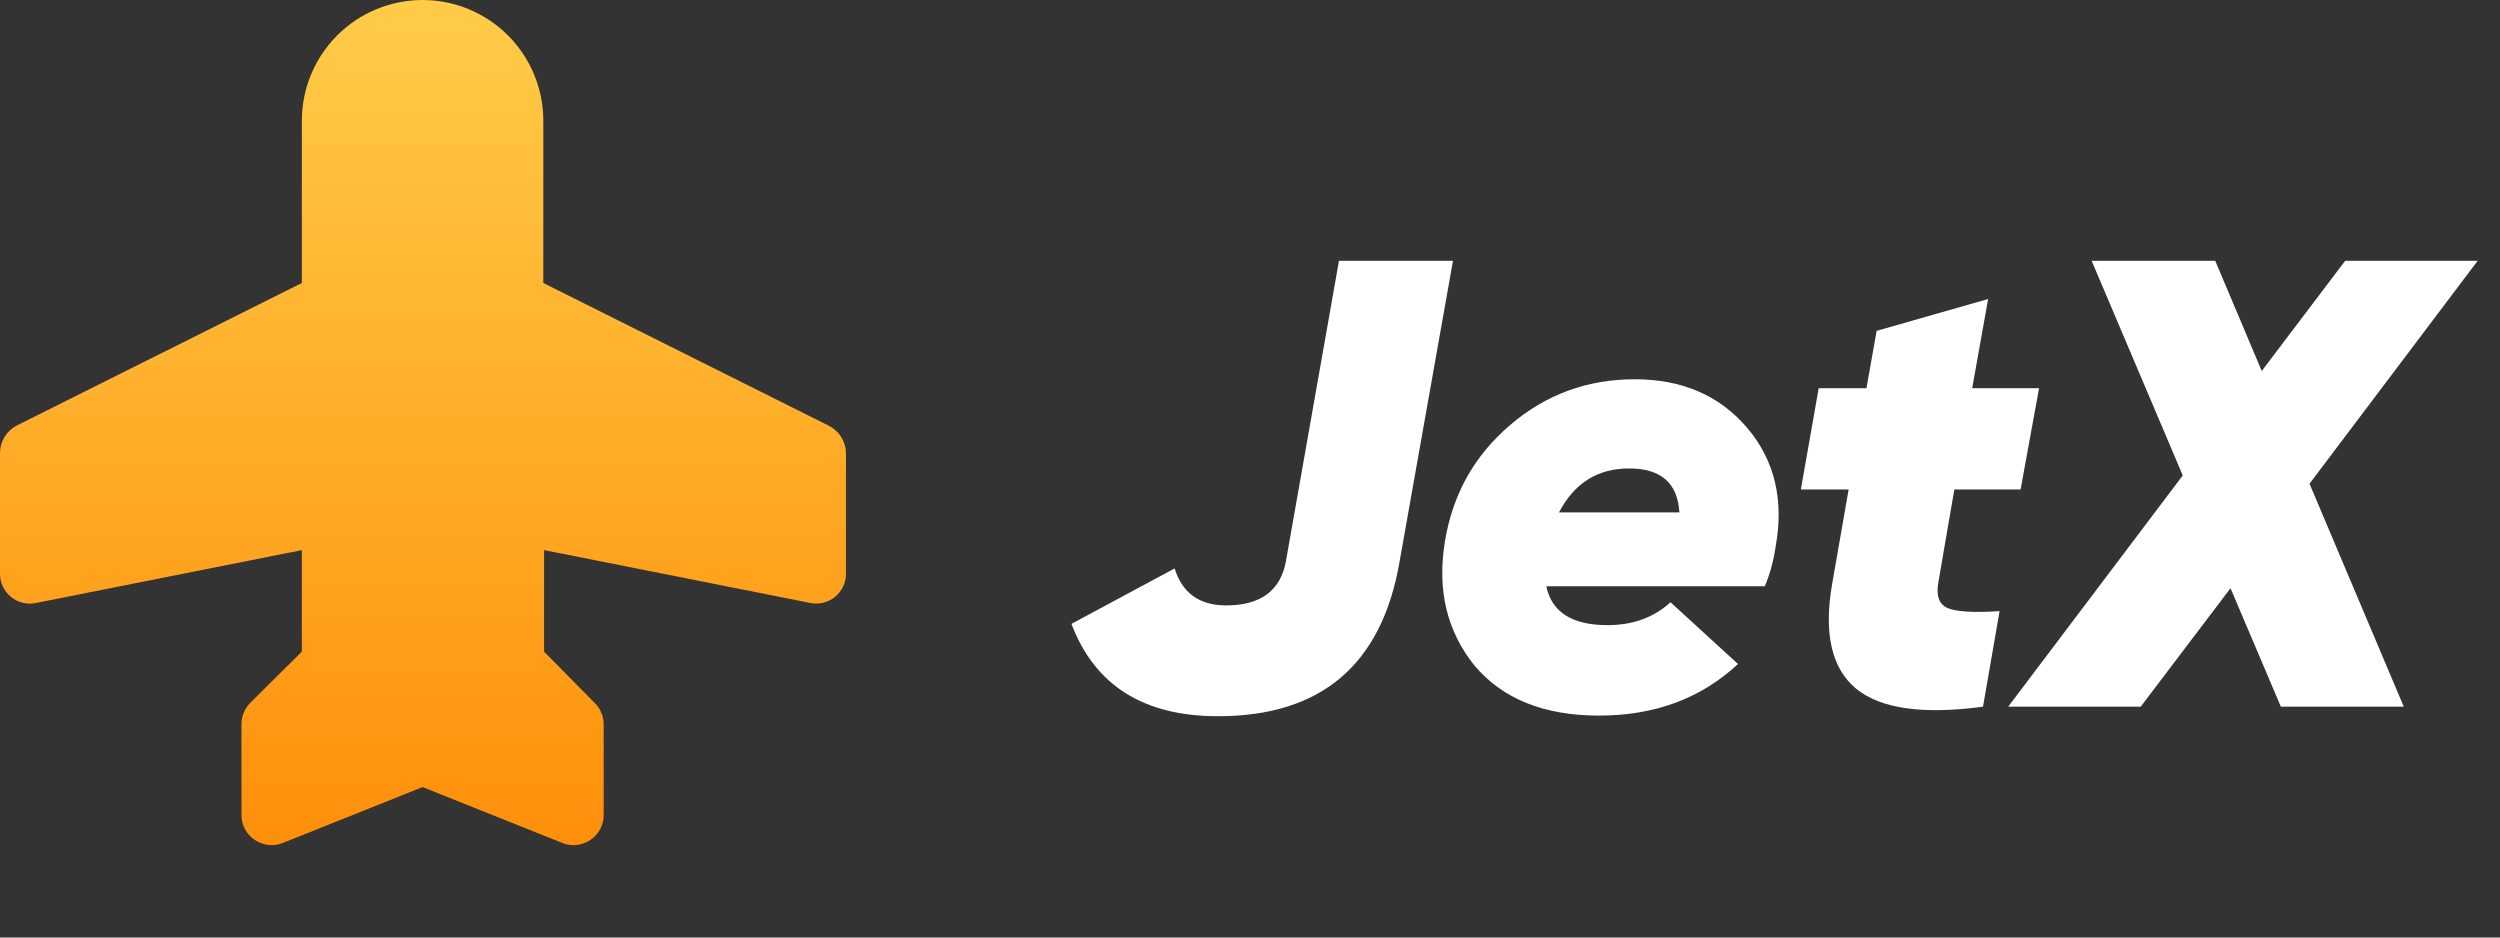
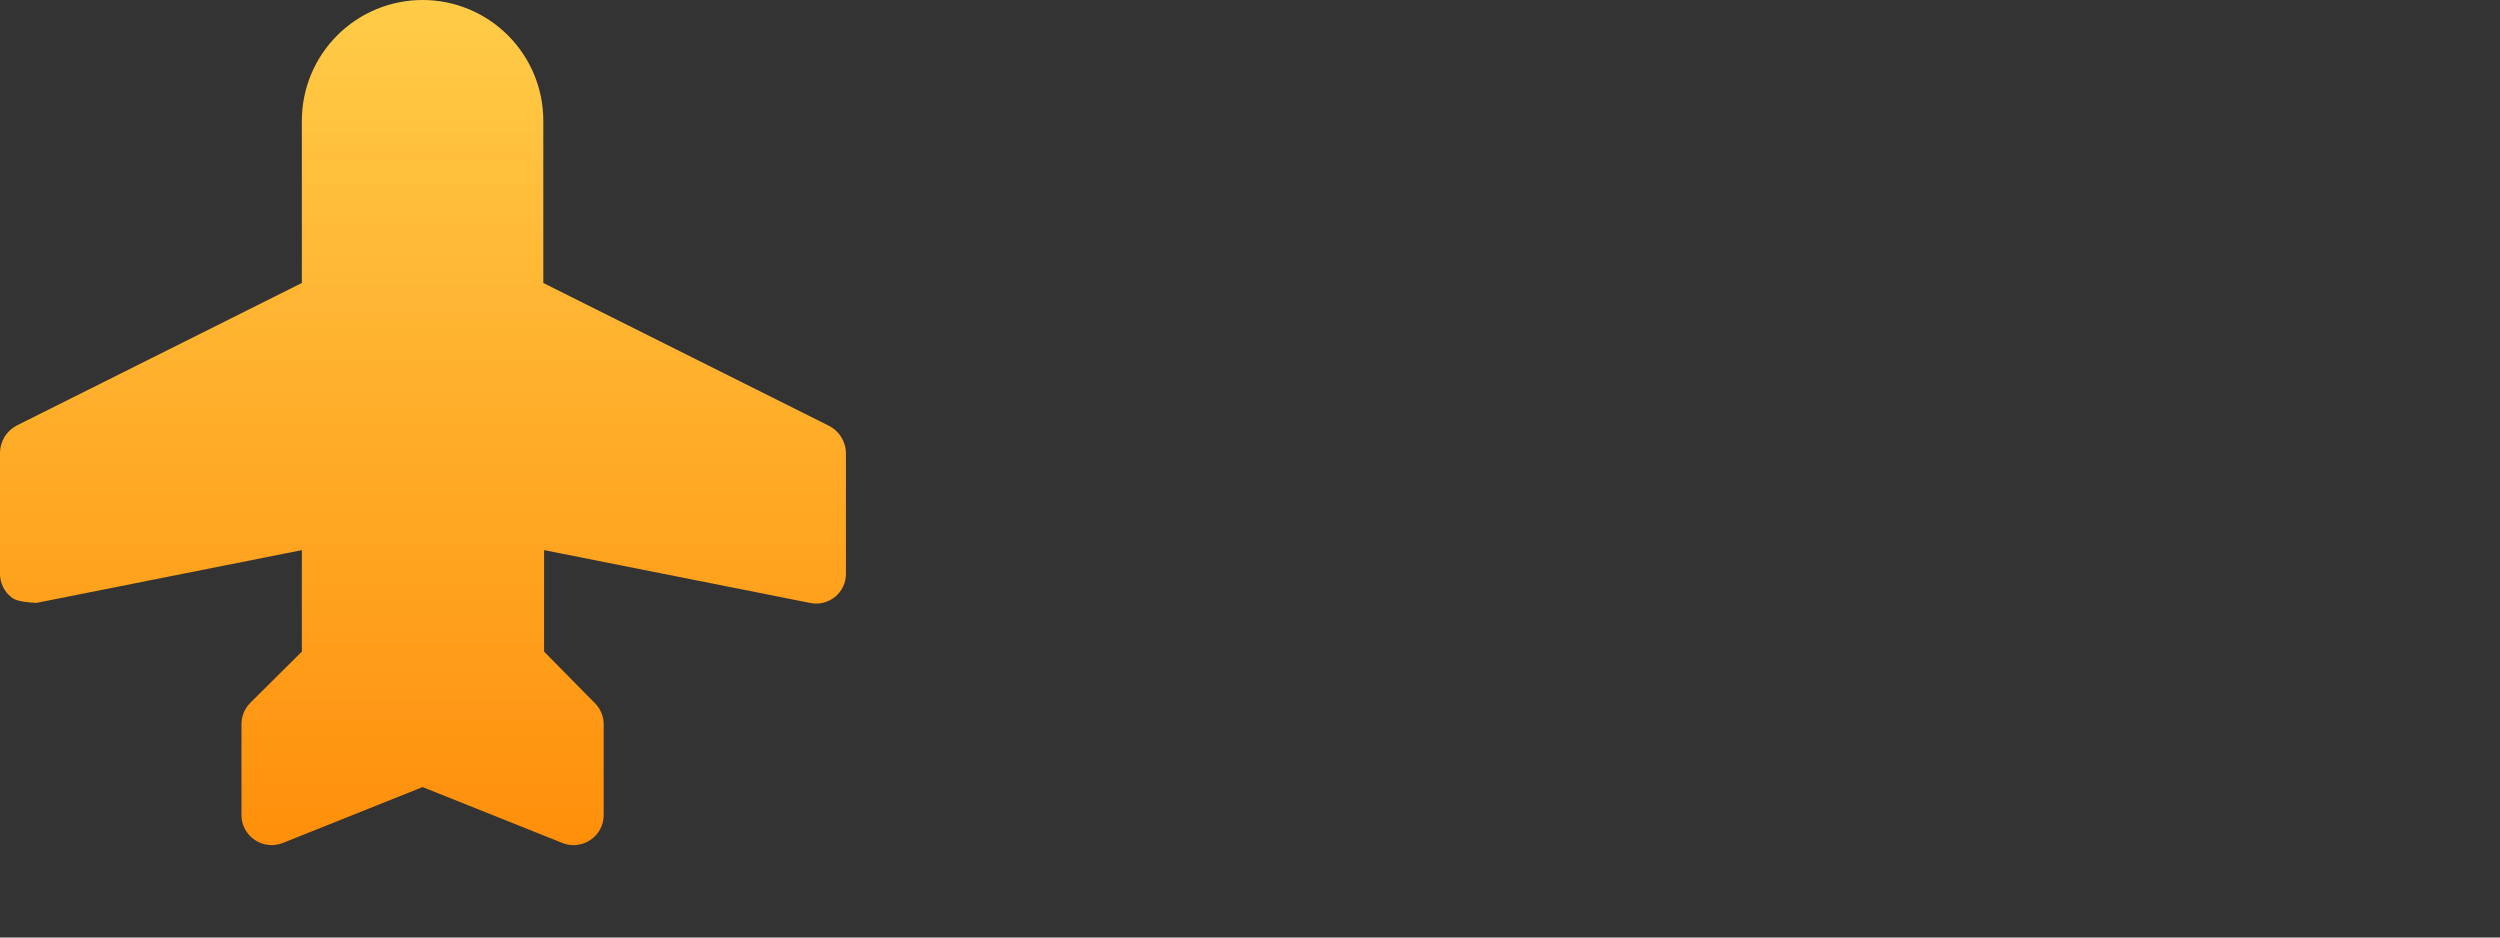
<svg xmlns="http://www.w3.org/2000/svg" width="88" height="33" viewBox="0 0 88 33" fill="none">
  <rect x="0" y="0" width="88" height="33" fill="#333333" stroke="none" />
-   <path d="M42.872 25.211C40.256 25.211 38.537 24.128 37.715 21.96L41.347 20.009C41.616 20.877 42.221 21.31 43.163 21.31C44.389 21.31 45.091 20.779 45.271 19.718L47.132 9.18H51.145L49.262 19.785C48.634 23.403 46.504 25.211 42.872 25.211ZM53.151 14.965C54.406 13.889 55.871 13.35 57.545 13.35C59.219 13.35 60.542 13.926 61.514 15.077C62.471 16.213 62.8 17.603 62.501 19.247C62.426 19.755 62.299 20.219 62.119 20.637H54.429C54.623 21.549 55.341 22.005 56.581 22.005C57.478 22.005 58.218 21.736 58.801 21.198L61.178 23.373C59.877 24.584 58.248 25.189 56.29 25.189C54.347 25.189 52.882 24.599 51.895 23.418C50.924 22.207 50.58 20.75 50.864 19.045C51.133 17.401 51.895 16.041 53.151 14.965ZM54.877 18.037H59.115C59.055 17.005 58.465 16.489 57.344 16.489C56.237 16.489 55.415 17.005 54.877 18.037ZM71.125 17.229H68.793L68.233 20.48C68.143 20.959 68.248 21.265 68.547 21.4C68.861 21.534 69.474 21.572 70.385 21.512L69.802 24.875C67.695 25.159 66.207 24.95 65.341 24.247C64.474 23.53 64.19 22.304 64.489 20.57L65.072 17.229H63.39L64.018 13.664H65.699L66.058 11.646L69.982 10.525L69.421 13.664H71.775L71.125 17.229ZM82.55 9.18H87.214L81.295 17.027L84.613 24.875H80.286L78.514 20.705L75.353 24.875H70.689L76.833 16.736L73.626 9.18H77.976L79.613 13.059L82.55 9.18Z" fill="white" />
-   <path d="M29.777 15.938V20.188C29.779 20.345 29.746 20.501 29.679 20.644C29.613 20.786 29.514 20.912 29.392 21.011C29.27 21.109 29.129 21.179 28.977 21.216C28.826 21.253 28.668 21.255 28.515 21.223L19.152 19.364V22.937L20.945 24.756C21.042 24.854 21.119 24.97 21.171 25.098C21.224 25.225 21.25 25.362 21.25 25.5V28.688C21.251 28.861 21.209 29.031 21.128 29.184C21.047 29.337 20.929 29.468 20.785 29.564C20.608 29.683 20.401 29.748 20.188 29.75C20.051 29.749 19.916 29.722 19.789 29.67L14.875 27.705L9.961 29.67C9.799 29.736 9.623 29.761 9.45 29.742C9.276 29.723 9.109 29.662 8.965 29.564C8.821 29.468 8.703 29.337 8.622 29.184C8.541 29.031 8.499 28.861 8.5 28.688V25.5C8.498 25.217 8.608 24.945 8.806 24.743L10.625 22.937V19.364L1.275 21.223C1.121 21.257 0.961 21.256 0.807 21.22C0.654 21.183 0.51 21.113 0.388 21.013C0.265 20.913 0.167 20.788 0.099 20.645C0.032 20.502 -0.002 20.345 6.10008e-05 20.188V15.938C0.002 15.74 0.057 15.547 0.16 15.378C0.263 15.21 0.41 15.073 0.584 14.981L10.625 9.961V4.25C10.625 3.123 11.073 2.042 11.87 1.245C12.667 0.448 13.748 0 14.875 0C16.002 0 17.083 0.448 17.88 1.245C18.677 2.042 19.125 3.123 19.125 4.25V9.961L29.166 14.981C29.346 15.069 29.498 15.205 29.605 15.373C29.713 15.542 29.773 15.737 29.777 15.938Z" fill="url(#paint0_linear_1032_23372)" />
+   <path d="M29.777 15.938V20.188C29.779 20.345 29.746 20.501 29.679 20.644C29.613 20.786 29.514 20.912 29.392 21.011C29.27 21.109 29.129 21.179 28.977 21.216C28.826 21.253 28.668 21.255 28.515 21.223L19.152 19.364V22.937L20.945 24.756C21.042 24.854 21.119 24.97 21.171 25.098C21.224 25.225 21.25 25.362 21.25 25.5V28.688C21.251 28.861 21.209 29.031 21.128 29.184C21.047 29.337 20.929 29.468 20.785 29.564C20.608 29.683 20.401 29.748 20.188 29.75C20.051 29.749 19.916 29.722 19.789 29.67L14.875 27.705L9.961 29.67C9.799 29.736 9.623 29.761 9.45 29.742C9.276 29.723 9.109 29.662 8.965 29.564C8.821 29.468 8.703 29.337 8.622 29.184C8.541 29.031 8.499 28.861 8.5 28.688V25.5C8.498 25.217 8.608 24.945 8.806 24.743L10.625 22.937V19.364L1.275 21.223C0.654 21.183 0.51 21.113 0.388 21.013C0.265 20.913 0.167 20.788 0.099 20.645C0.032 20.502 -0.002 20.345 6.10008e-05 20.188V15.938C0.002 15.74 0.057 15.547 0.16 15.378C0.263 15.21 0.41 15.073 0.584 14.981L10.625 9.961V4.25C10.625 3.123 11.073 2.042 11.87 1.245C12.667 0.448 13.748 0 14.875 0C16.002 0 17.083 0.448 17.88 1.245C18.677 2.042 19.125 3.123 19.125 4.25V9.961L29.166 14.981C29.346 15.069 29.498 15.205 29.605 15.373C29.713 15.542 29.773 15.737 29.777 15.938Z" fill="url(#paint0_linear_1032_23372)" />
  <defs>
    <linearGradient id="paint0_linear_1032_23372" x1="14.888" y1="0" x2="14.888" y2="29.75" gradientUnits="userSpaceOnUse">
      <stop stop-color="#FFCC48" />
      <stop offset="1" stop-color="#FF8F0B" />
    </linearGradient>
  </defs>
</svg>